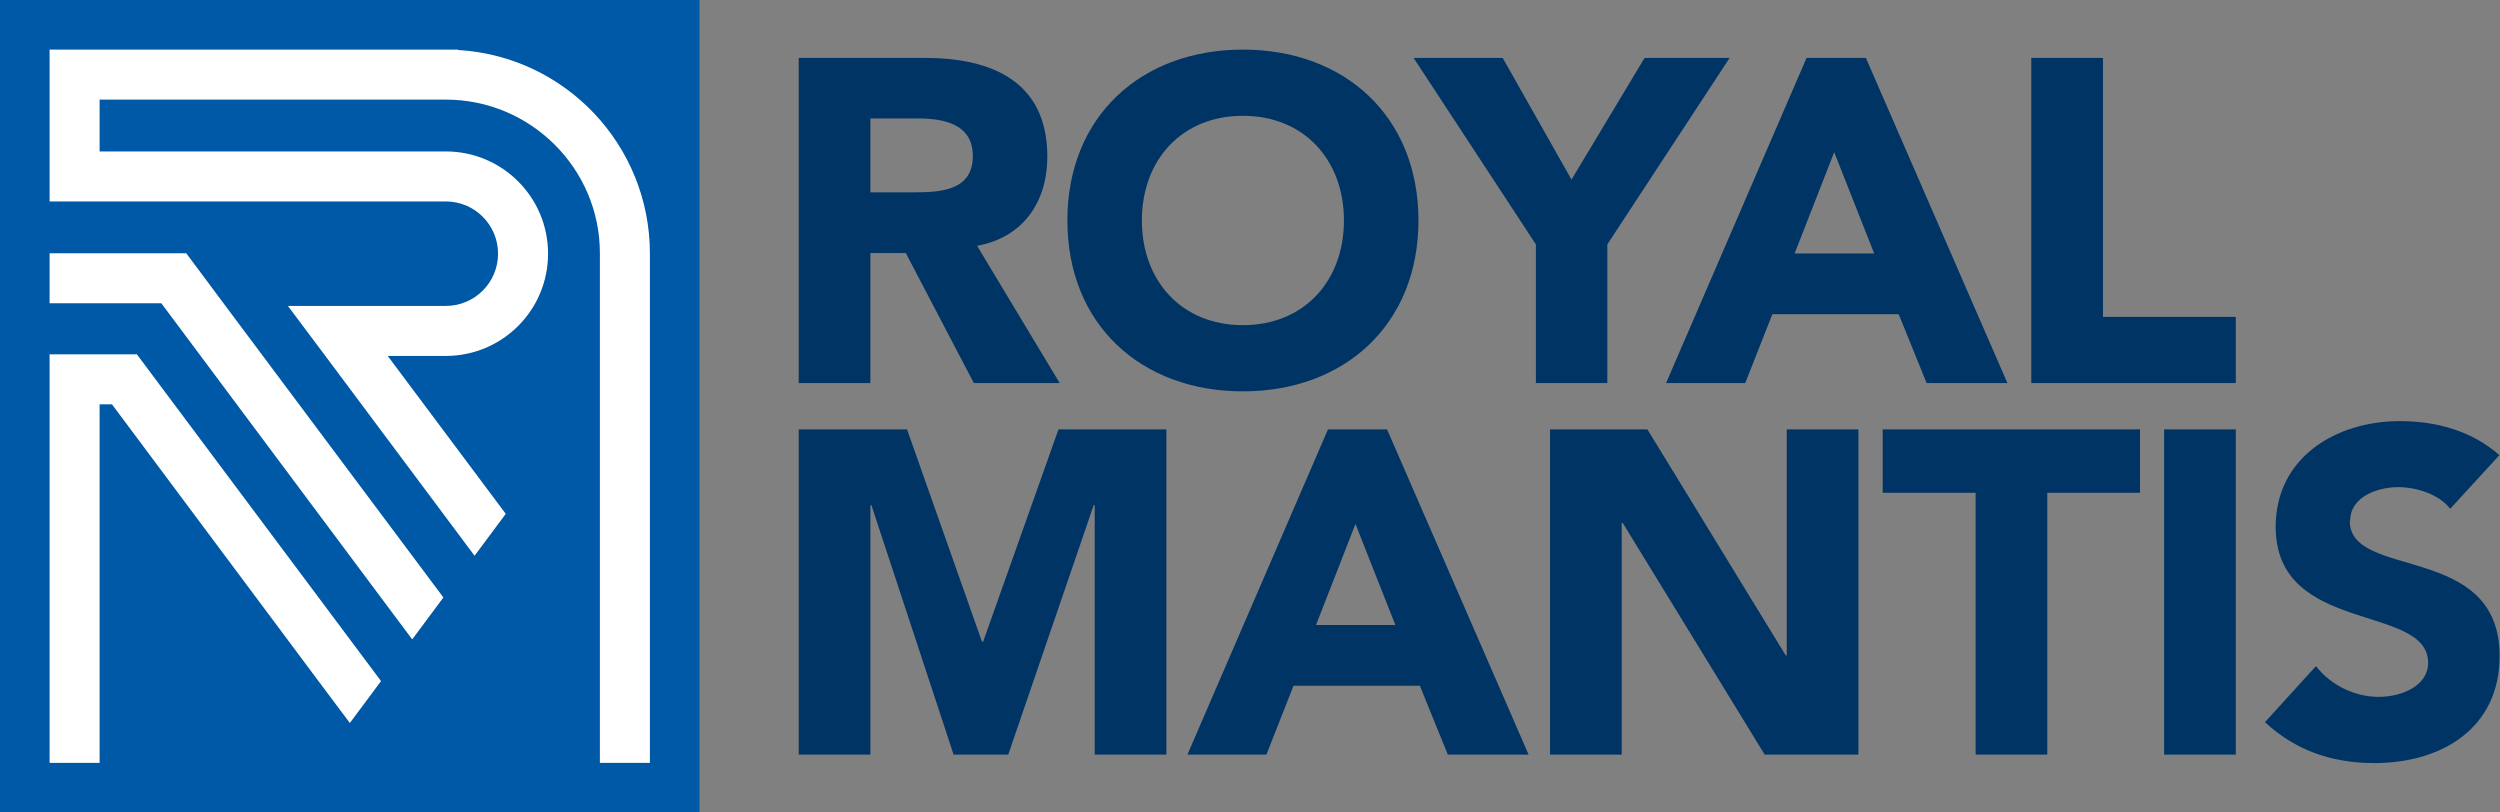
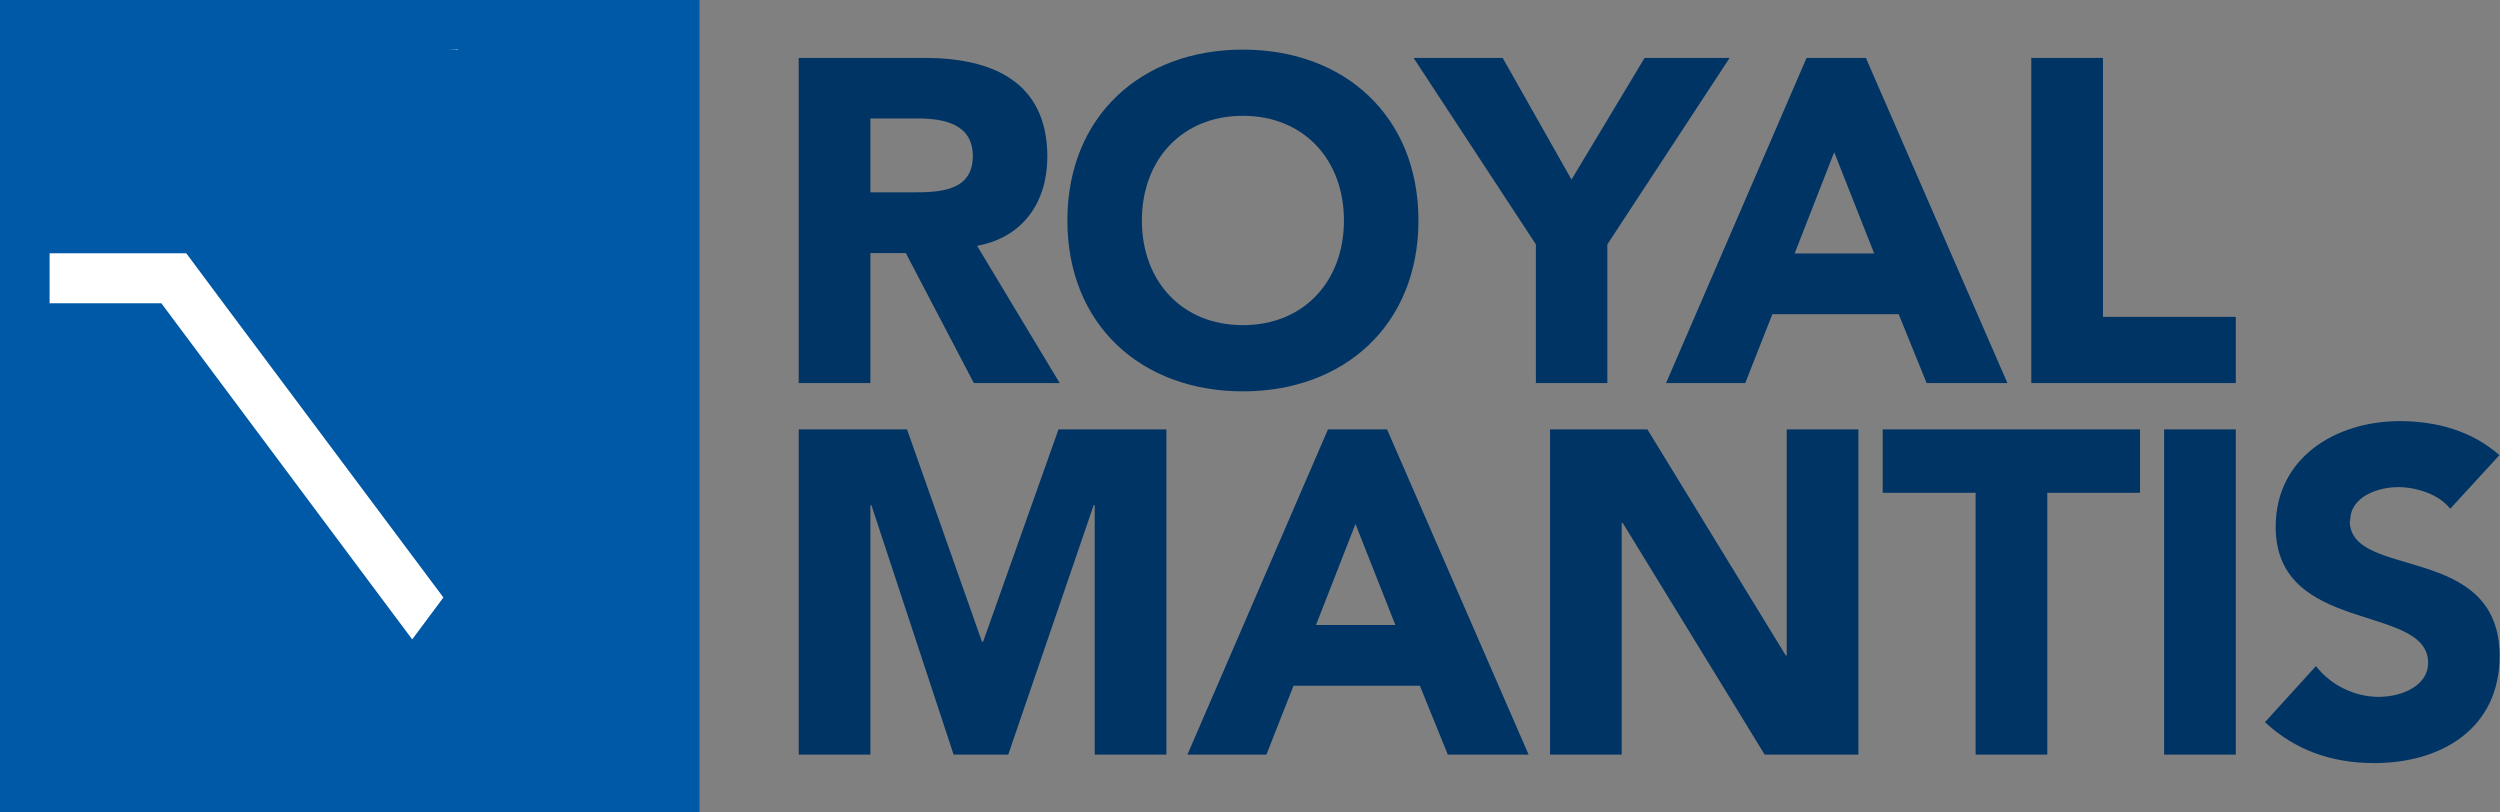
<svg xmlns="http://www.w3.org/2000/svg" id="Capa_2" data-name="Capa 2" viewBox="0 0 123.48 40.13">
  <rect x="0" y="0" width="123.48" height="40.13" fill="#808080" stroke="none" />
  <defs>
    <style>      .cls-1 {        fill: #003465;      }      .cls-1, .cls-2, .cls-3 {        stroke-width: 0px;      }      .cls-2 {        fill: #fff;      }      .cls-3 {        fill: #0059a6;      }    </style>
  </defs>
  <g id="Capa_1-2" data-name="Capa 1">
    <g>
      <rect class="cls-3" width="34.55" height="40.13" />
      <path class="cls-1" d="M42.99,12.5h1.75l3.36,6.42h4.24l-4.08-6.78c2.27-.41,3.47-2.16,3.47-4.4,0-3.74-2.77-4.88-6.06-4.88h-6.22v16.06h3.54v-6.42ZM42.99,5.85h2.31c1.29,0,2.75.25,2.75,1.86,0,1.75-1.68,1.79-2.97,1.79h-2.09v-3.65ZM103.87,2.86h-3.54v16.06h10.1v-3.27h-6.56V2.86ZM86.2,18.92l1.34-3.4h6.24l1.38,3.4h3.99l-6.99-16.06h-2.93l-6.94,16.06h3.9ZM90.6,7.53l1.97,4.99h-3.93l1.95-4.99ZM61.39,19.33c5.01,0,8.67-3.29,8.67-8.44s-3.65-8.44-8.67-8.44-8.67,3.29-8.67,8.44,3.65,8.44,8.67,8.44ZM61.39,5.72c3.02,0,4.99,2.18,4.99,5.17s-1.97,5.17-4.99,5.17-4.99-2.18-4.99-5.17,1.97-5.17,4.99-5.17ZM79.39,18.92v-6.85l6.04-9.21h-4.2l-3.61,6.01-3.4-6.01h-4.4l6.04,9.21v6.85h3.54ZM116.08,25.72c0-1.2,1.38-1.66,2.38-1.66.86,0,2,.34,2.56,1.07l2.43-2.65c-1.36-1.2-3.11-1.68-4.92-1.68-3.15,0-6.13,1.79-6.13,5.22,0,5.35,7.53,3.77,7.53,6.72,0,1.13-1.29,1.68-2.45,1.68s-2.36-.57-3.09-1.52l-2.52,2.77c1.52,1.41,3.34,2.02,5.4,2.02,3.31,0,6.19-1.7,6.19-5.29,0-5.63-7.4-3.74-7.4-6.67ZM88.24,32.37h-.04l-6.83-11.16h-4.81v16.06h3.54v-11.44h.05l7.01,11.44h4.63v-16.06h-3.54v11.16ZM65.59,21.21l-6.94,16.06h3.9l1.34-3.4h6.24l1.38,3.4h3.99l-6.99-16.06h-2.93ZM65,30.87l1.95-4.99,1.97,4.99h-3.93ZM93,24.34h4.58v12.93h3.54v-12.93h4.58v-3.13h-12.71v3.13ZM106.89,37.27h3.54v-16.06h-3.54v16.06ZM48.55,31.69h-.05l-3.7-10.48h-5.35v16.06h3.54v-12.32h.05l4.06,12.32h2.7l4.22-12.32h.05v12.32h3.54v-16.06h-5.33l-3.72,10.48Z" />
-       <path class="cls-2" d="M32.1,12.51v25.17h-2.47V12.51c0-4.19-3.42-7.59-7.61-7.59H4.92v2.56h17.1c2.79,0,5.05,2.26,5.05,5.05s-2.26,5.05-5.05,5.05h-2.87l5.83,7.8-1.54,2.07-7.37-9.87-1.85-2.47h7.8c1.43,0,2.58-1.16,2.58-2.58s-1.15-2.58-2.58-2.58H2.45V2.45h19.57c.2,0,.41.01.61.02,5.28.31,9.46,4.68,9.47,10.04Z" />
      <path class="cls-2" d="M22.63,2.45v.02c-.2-.01-.41-.02-.61-.02h.61Z" />
-       <polygon class="cls-2" points="18.82 33.64 17.28 35.71 15.73 33.64 5.53 19.97 4.92 19.97 4.92 37.68 2.45 37.68 2.45 17.5 6.76 17.5 17.28 31.58 18.82 33.64" />
      <polygon class="cls-2" points="21.9 29.51 20.36 31.58 18.82 29.52 7.97 14.98 2.45 14.98 2.45 12.51 9.2 12.51 11.04 14.98 20.36 27.45 21.9 29.51" />
    </g>
  </g>
</svg>